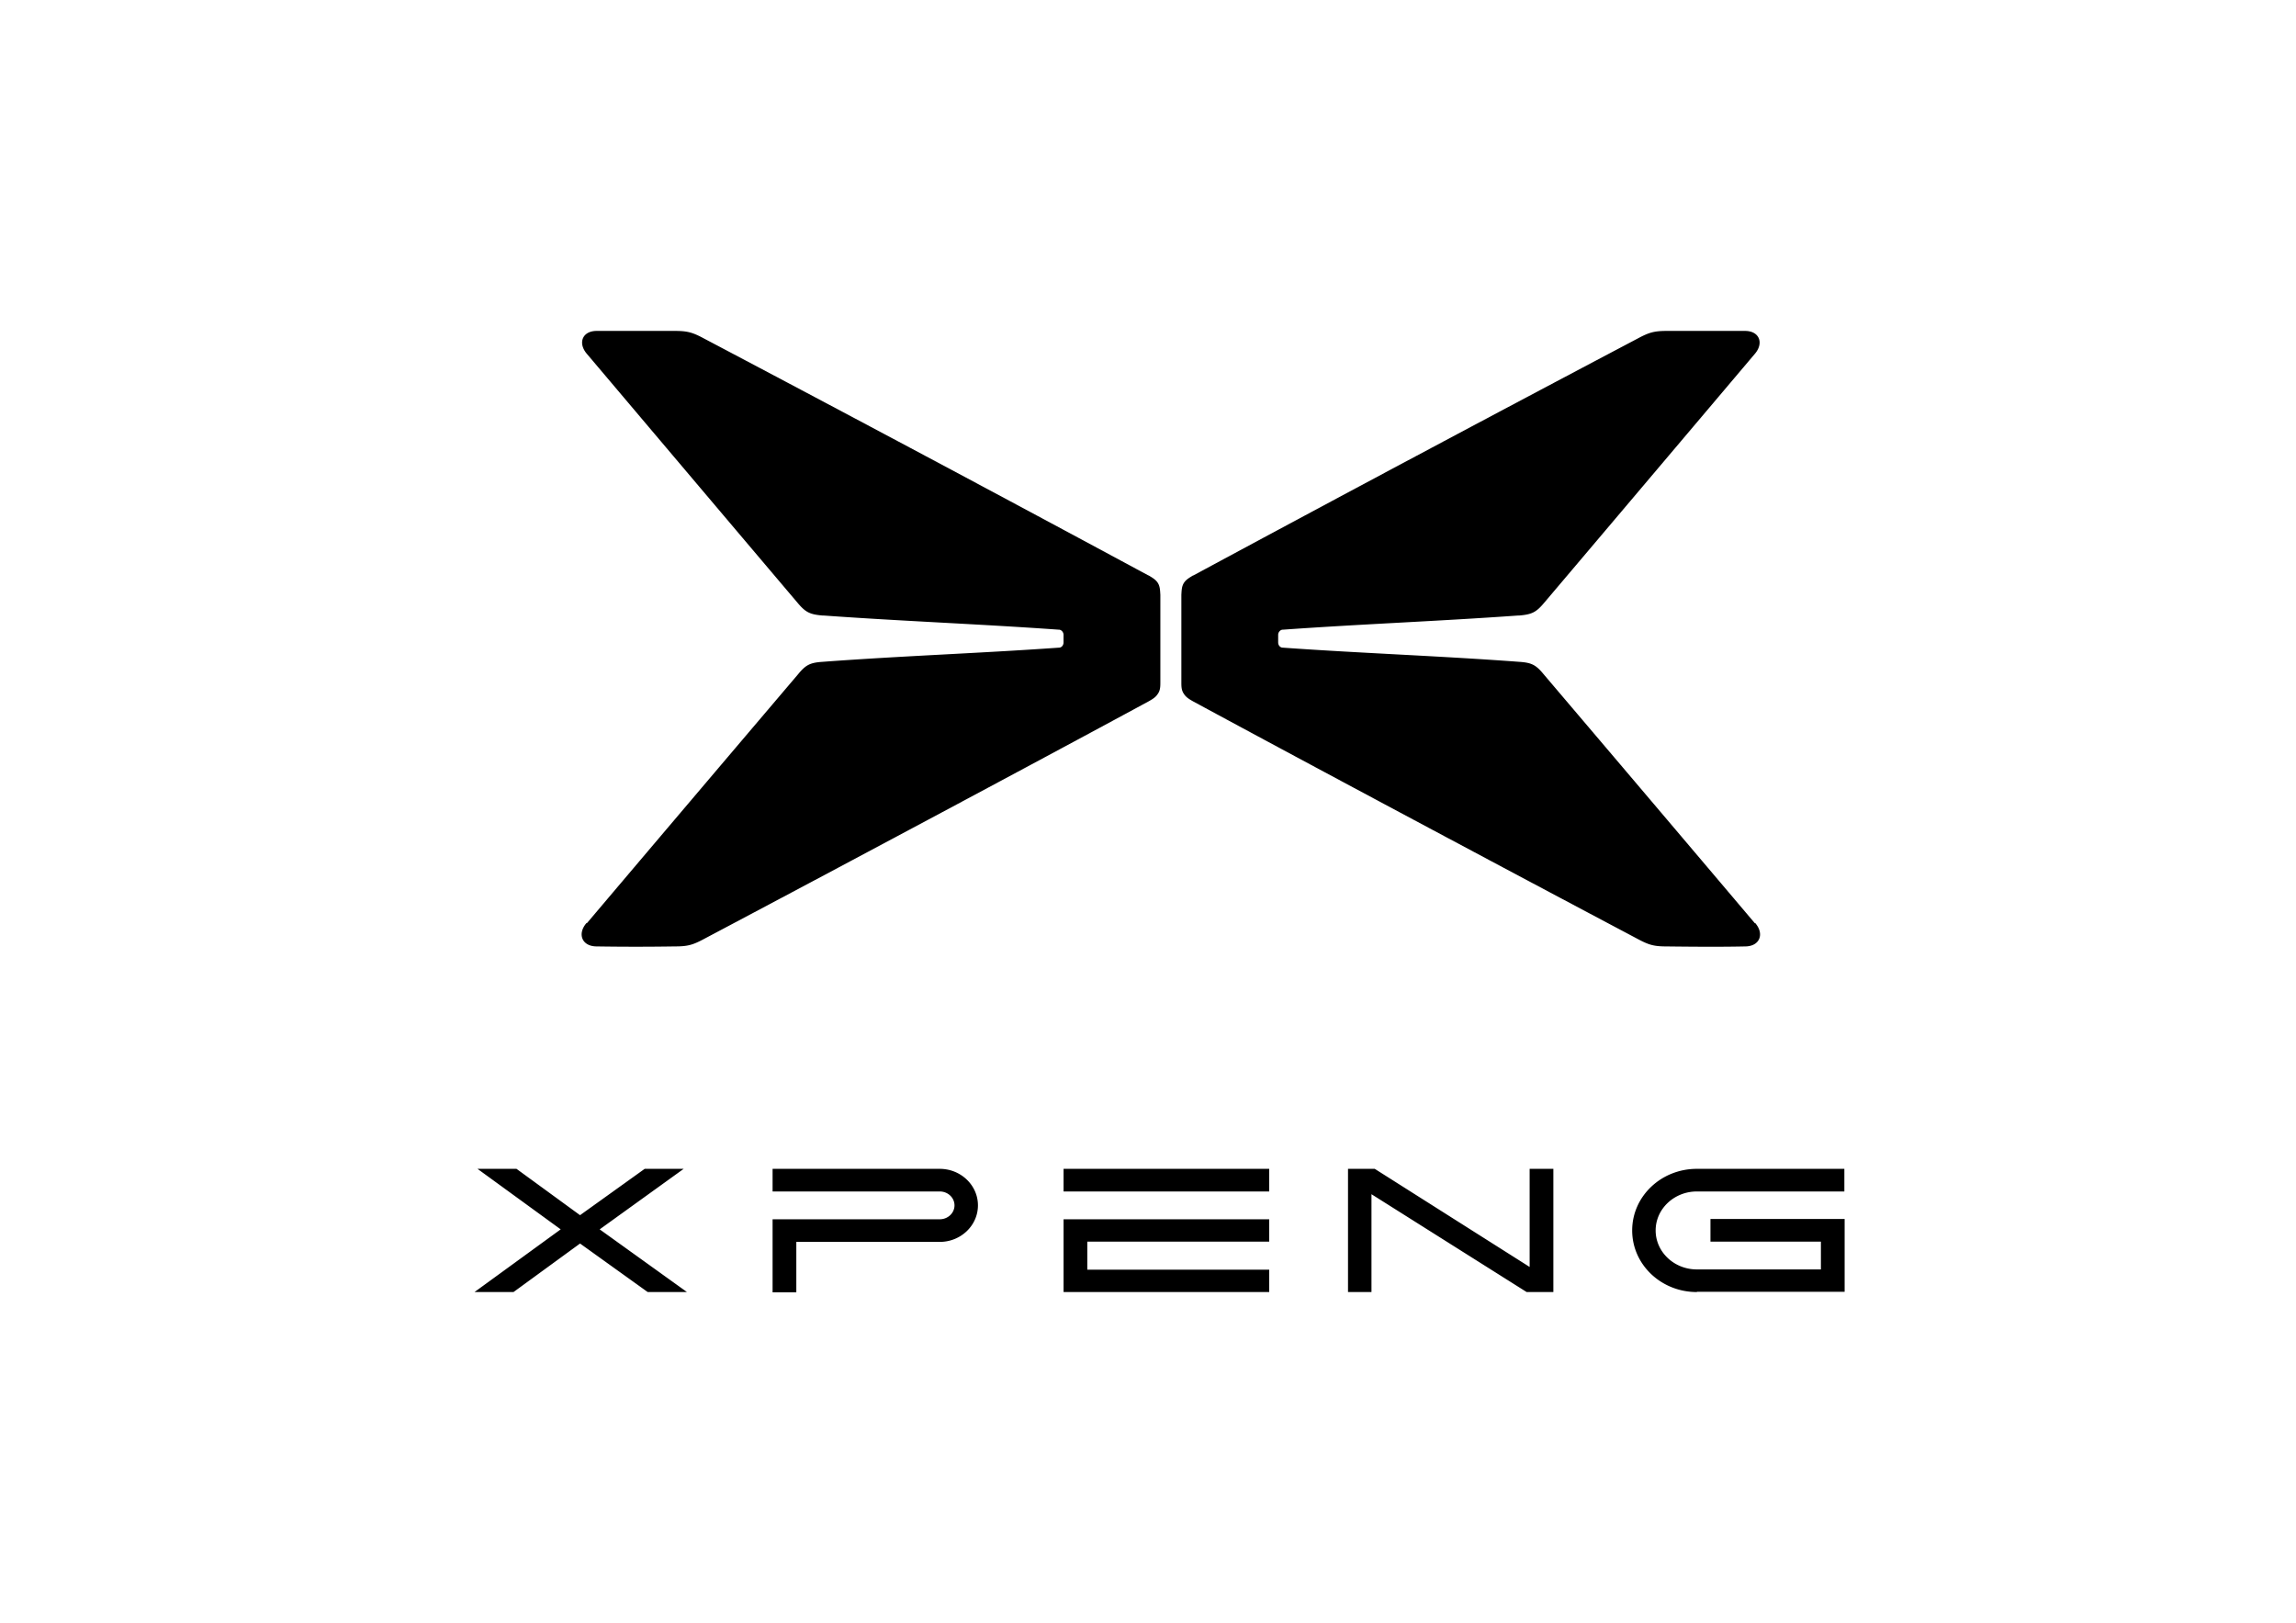
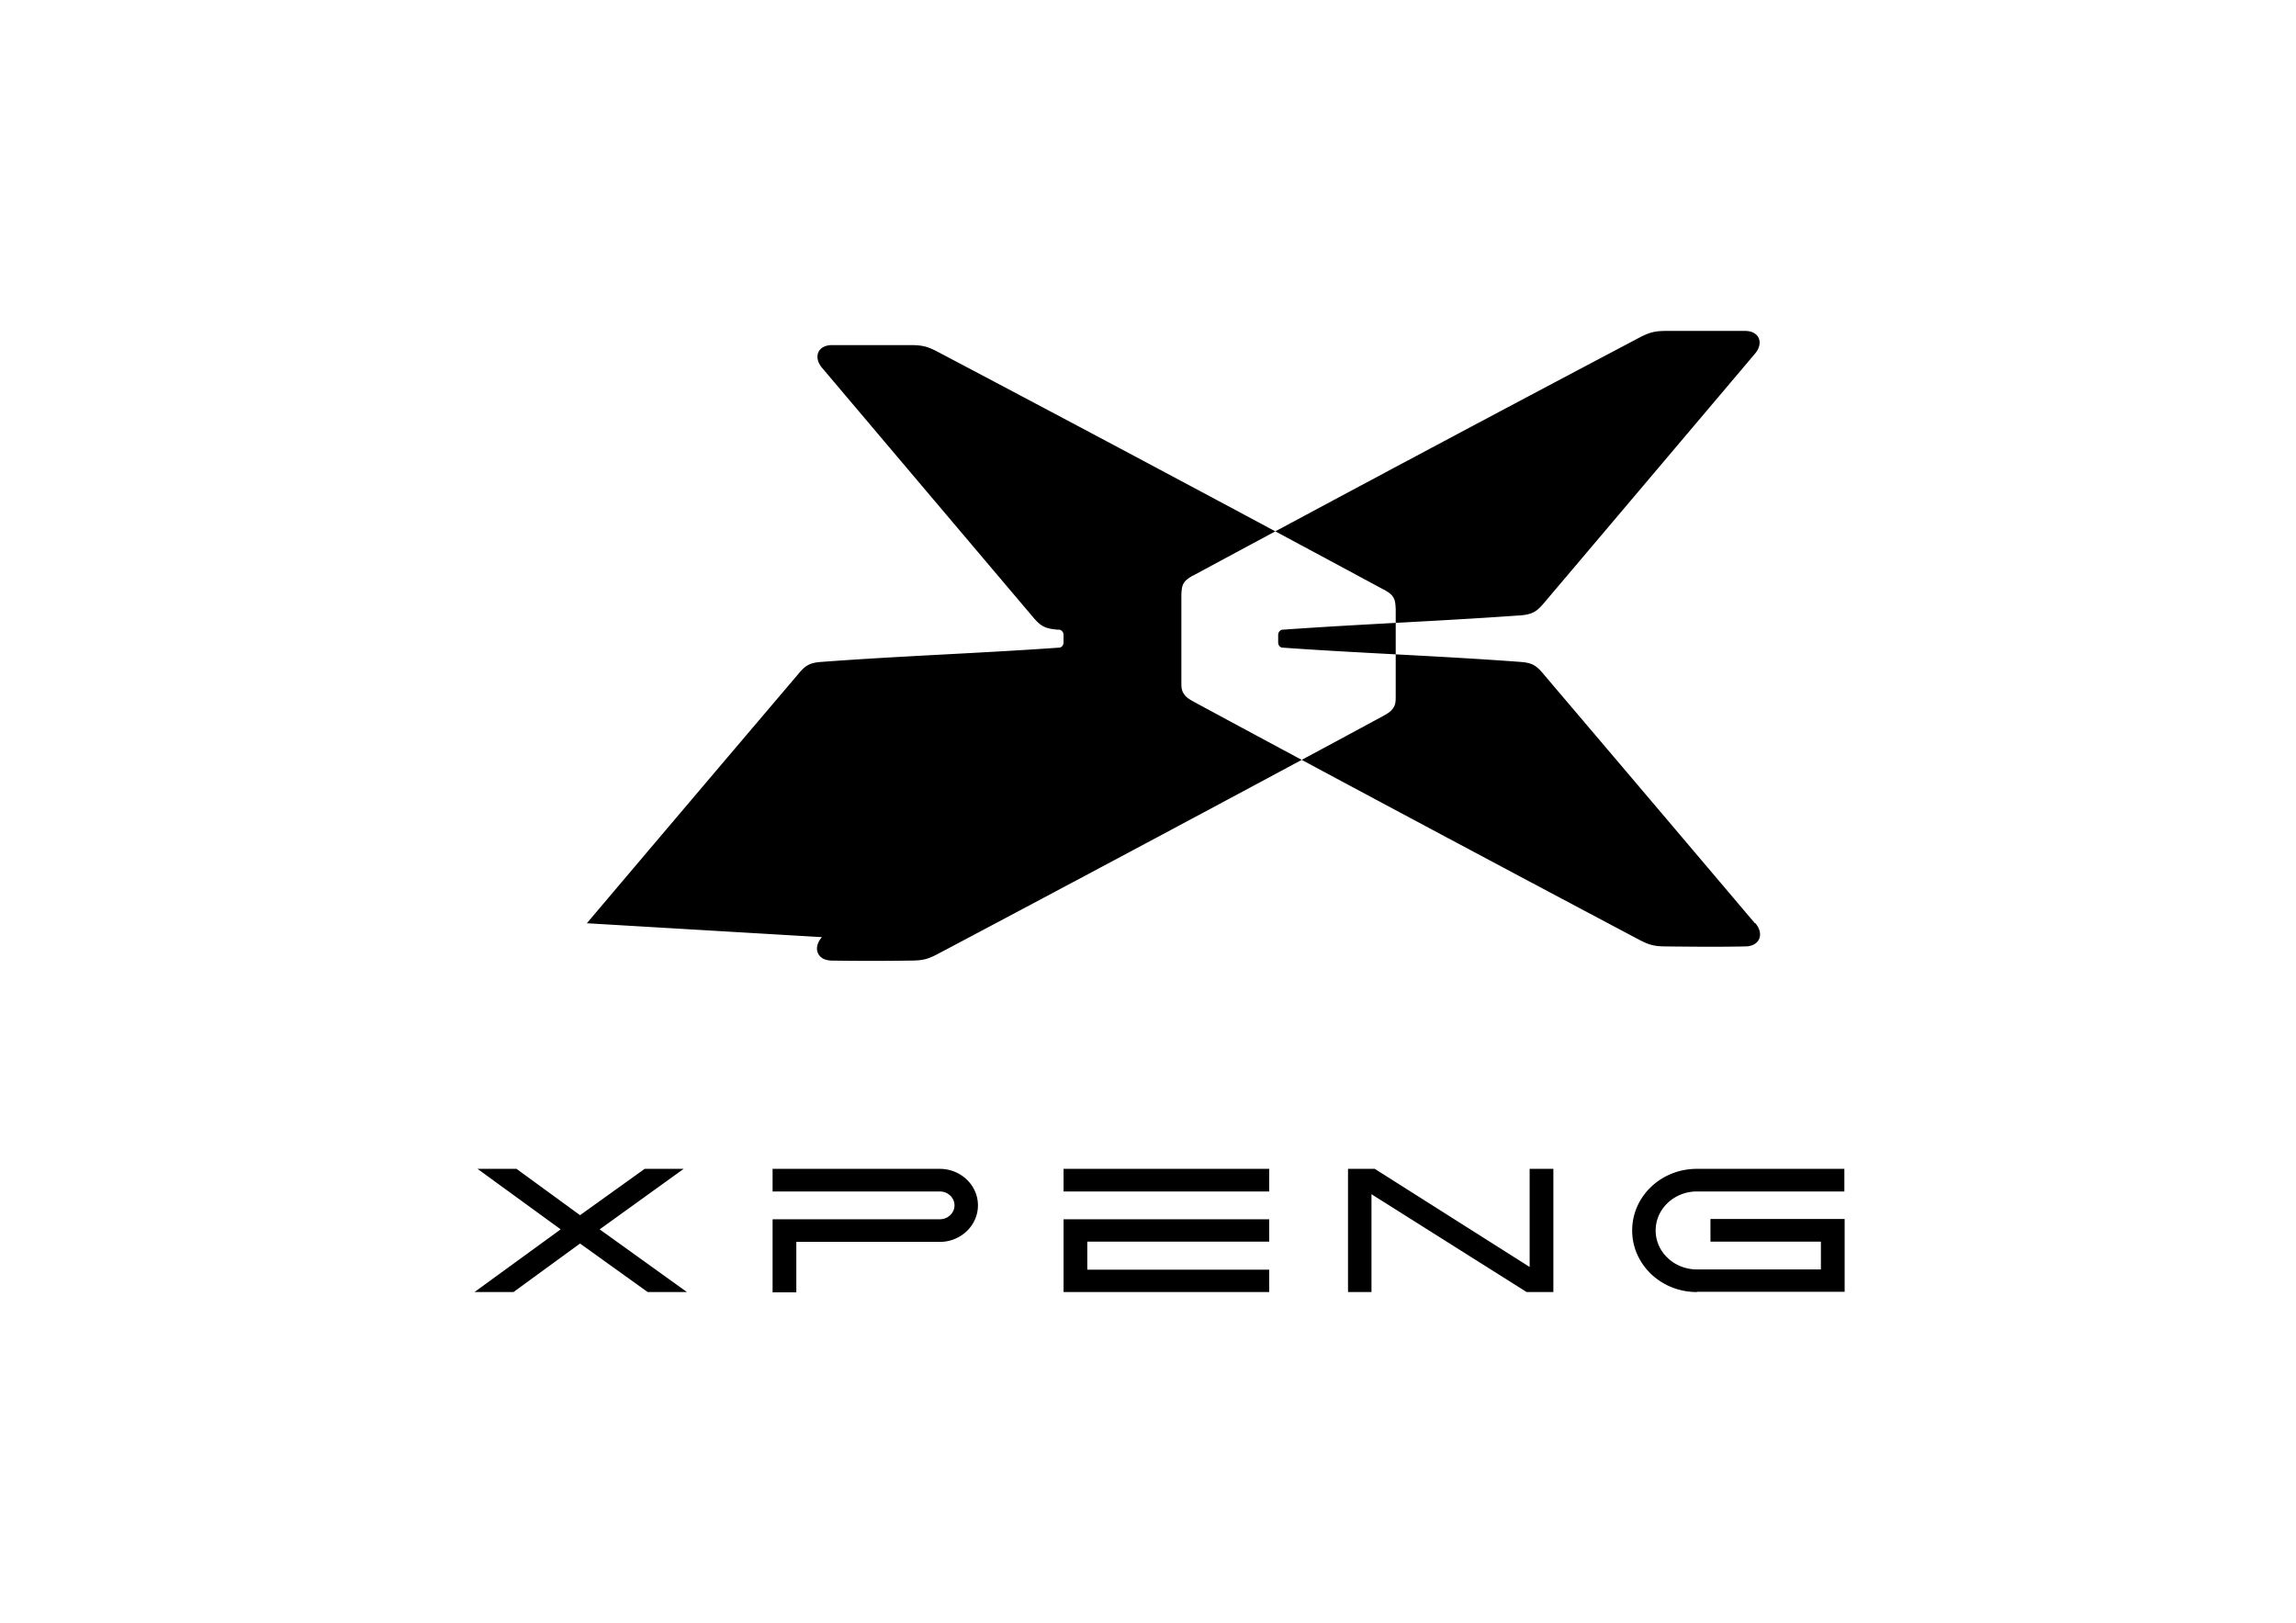
<svg xmlns="http://www.w3.org/2000/svg" fill="none" viewBox="0 0 150 106">
-   <path fill="#000000" d="M114.648 60.31c-4.597-5.431-9.193-10.845-13.808-16.275-.499-.606-.784-.748-1.586-.802-5.256-.391-10.155-.552-15.447-.926-.178 0-.303-.16-.303-.338v-.498c0-.178.143-.339.303-.339h.018c5.274-.374 10.156-.552 15.376-.926h.071c.802-.07 1.087-.213 1.586-.801 4.543-5.36 13.79-16.293 13.79-16.293.606-.712.285-1.495-.641-1.495h-5.096c-.82 0-1.158.089-1.889.48A3802.96 3802.96 0 0 0 77.963 37.59h-.018c-.231.142-.463.267-.605.498-.143.232-.143.499-.16.766v5.698c0 .285 0 .534.16.766.142.231.356.356.605.498 7.929 4.291 20.917 11.218 29.06 15.527.73.392 1.069.481 1.888.481 1.479.018 3.439.036 5.114 0 .962 0 1.282-.82.659-1.531M38.339 60.31c4.596-5.431 9.193-10.845 13.808-16.275.498-.606.784-.748 1.585-.802 5.256-.391 10.156-.552 15.448-.926.178 0 .302-.16.302-.338v-.498c0-.178-.142-.339-.302-.339h-.018c-5.274-.374-10.156-.552-15.376-.926h-.072c-.801-.07-1.086-.213-1.585-.801-4.543-5.36-13.79-16.293-13.79-16.293-.606-.712-.285-1.495.641-1.495h5.096c.82 0 1.158.089 1.888.48a3791.778 3791.778 0 0 1 29.06 15.492h.017c.232.142.463.267.606.498.142.232.142.499.16.766v5.698c0 .285 0 .534-.16.766-.143.231-.356.356-.606.498-7.928 4.291-20.917 11.218-29.059 15.527-.73.392-1.069.481-1.889.481a163.09 163.09 0 0 1-5.113 0c-.962 0-1.283-.82-.66-1.531M110.855 84.401c-2.334 0-4.223-1.798-4.223-4.024s1.889-4.024 4.223-4.024h9.639v1.478h-9.639c-1.479 0-2.69 1.14-2.69 2.546 0 1.407 1.211 2.546 2.69 2.546h8.107v-1.816h-7.216v-1.478h8.766v4.754h-9.639l-.018.018ZM50.474 84.401v-4.754h10.922c.534 0 .962-.41.962-.908 0-.499-.428-.908-.962-.908H50.474v-1.478h10.922c1.371 0 2.494 1.068 2.494 2.386 0 1.317-1.123 2.386-2.495 2.386h-9.371v3.294h-1.55v-.018ZM82.918 76.353H69.484v1.478h13.434v-1.478ZM69.484 84.401v-4.754h13.434v1.46H71.034v1.834h11.884v1.46H69.484ZM99.737 84.401 89.6 78.01V84.4h-1.533v-8.048h1.746l10.12 6.41v-6.41h1.55V84.4h-1.746ZM42.314 84.401l-4.419-3.17-4.347 3.17H31l5.63-4.095-5.434-3.953h2.548l4.151 3.027 4.223-3.027h2.547l-5.487 3.953 5.701 4.095h-2.565Z" />
+   <path fill="#000000" d="M114.648 60.31c-4.597-5.431-9.193-10.845-13.808-16.275-.499-.606-.784-.748-1.586-.802-5.256-.391-10.155-.552-15.447-.926-.178 0-.303-.16-.303-.338v-.498c0-.178.143-.339.303-.339h.018c5.274-.374 10.156-.552 15.376-.926h.071c.802-.07 1.087-.213 1.586-.801 4.543-5.36 13.79-16.293 13.79-16.293.606-.712.285-1.495-.641-1.495h-5.096c-.82 0-1.158.089-1.889.48A3802.96 3802.96 0 0 0 77.963 37.59h-.018c-.231.142-.463.267-.605.498-.143.232-.143.499-.16.766v5.698c0 .285 0 .534.16.766.142.231.356.356.605.498 7.929 4.291 20.917 11.218 29.06 15.527.73.392 1.069.481 1.888.481 1.479.018 3.439.036 5.114 0 .962 0 1.282-.82.659-1.531M38.339 60.31c4.596-5.431 9.193-10.845 13.808-16.275.498-.606.784-.748 1.585-.802 5.256-.391 10.156-.552 15.448-.926.178 0 .302-.16.302-.338v-.498c0-.178-.142-.339-.302-.339h-.018h-.072c-.801-.07-1.086-.213-1.585-.801-4.543-5.36-13.79-16.293-13.79-16.293-.606-.712-.285-1.495.641-1.495h5.096c.82 0 1.158.089 1.888.48a3791.778 3791.778 0 0 1 29.06 15.492h.017c.232.142.463.267.606.498.142.232.142.499.16.766v5.698c0 .285 0 .534-.16.766-.143.231-.356.356-.606.498-7.928 4.291-20.917 11.218-29.059 15.527-.73.392-1.069.481-1.889.481a163.09 163.09 0 0 1-5.113 0c-.962 0-1.283-.82-.66-1.531M110.855 84.401c-2.334 0-4.223-1.798-4.223-4.024s1.889-4.024 4.223-4.024h9.639v1.478h-9.639c-1.479 0-2.69 1.14-2.69 2.546 0 1.407 1.211 2.546 2.69 2.546h8.107v-1.816h-7.216v-1.478h8.766v4.754h-9.639l-.018.018ZM50.474 84.401v-4.754h10.922c.534 0 .962-.41.962-.908 0-.499-.428-.908-.962-.908H50.474v-1.478h10.922c1.371 0 2.494 1.068 2.494 2.386 0 1.317-1.123 2.386-2.495 2.386h-9.371v3.294h-1.55v-.018ZM82.918 76.353H69.484v1.478h13.434v-1.478ZM69.484 84.401v-4.754h13.434v1.46H71.034v1.834h11.884v1.46H69.484ZM99.737 84.401 89.6 78.01V84.4h-1.533v-8.048h1.746l10.12 6.41v-6.41h1.55V84.4h-1.746ZM42.314 84.401l-4.419-3.17-4.347 3.17H31l5.63-4.095-5.434-3.953h2.548l4.151 3.027 4.223-3.027h2.547l-5.487 3.953 5.701 4.095h-2.565Z" />
</svg>